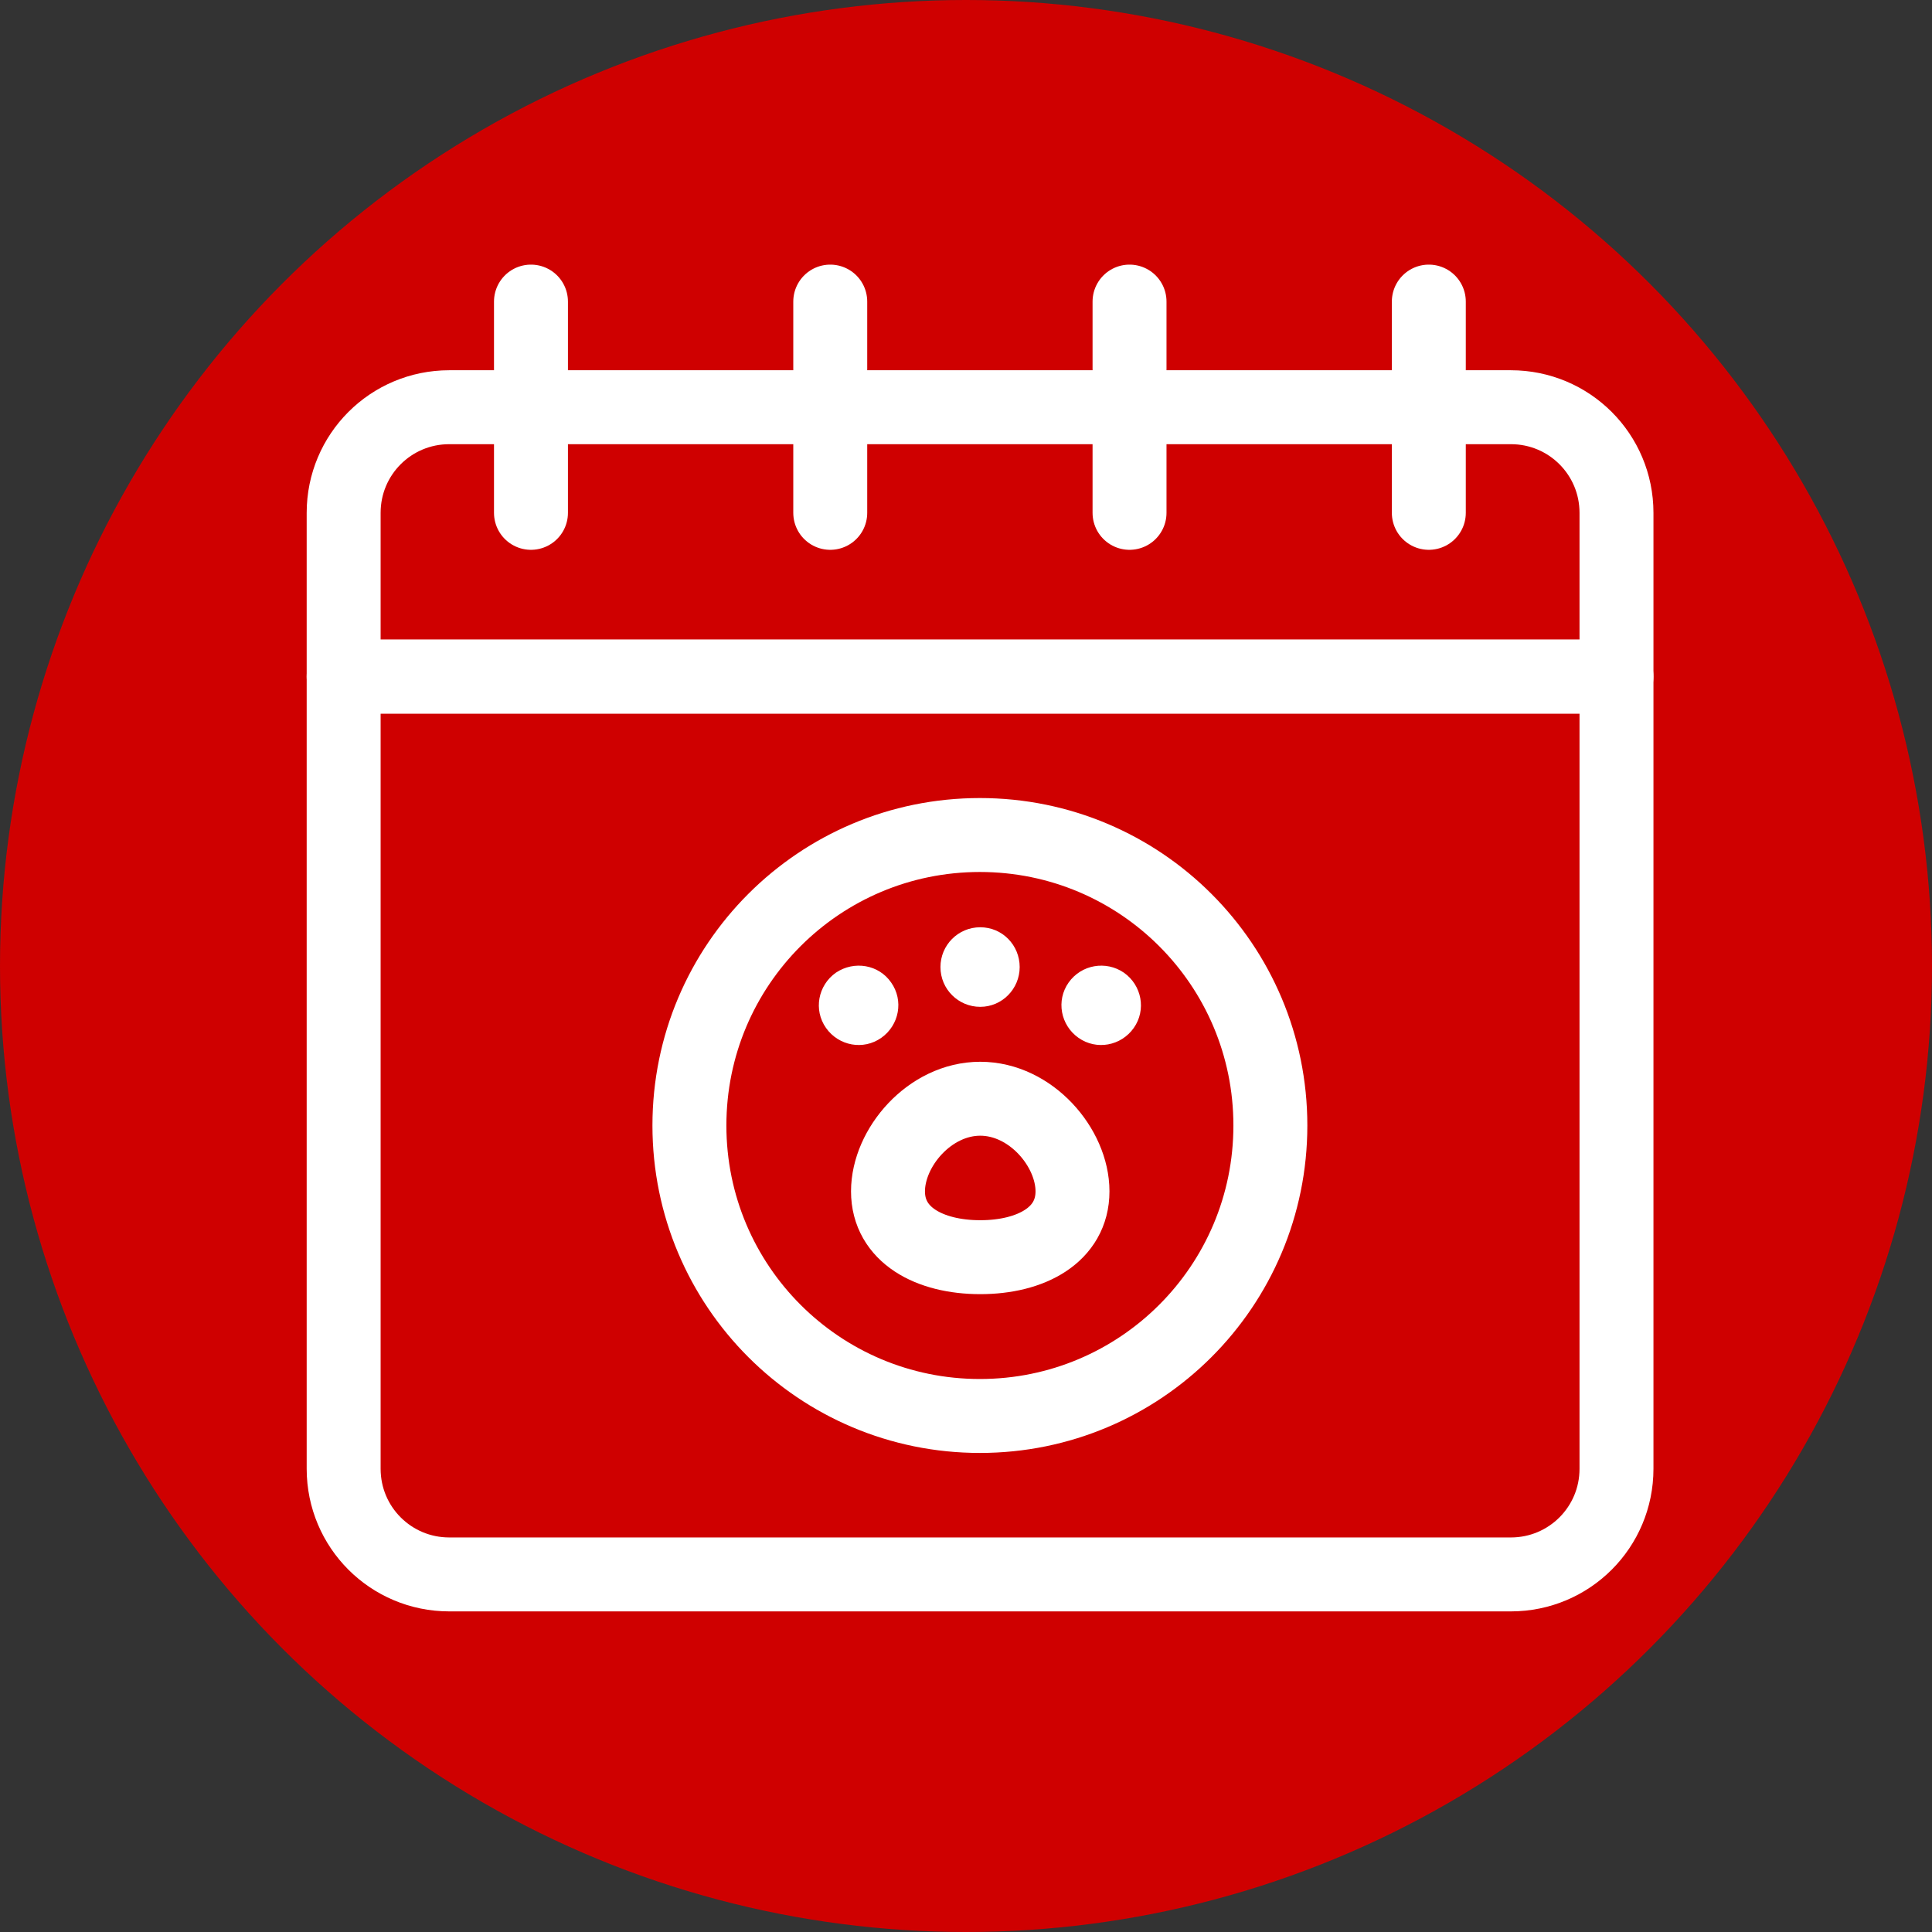
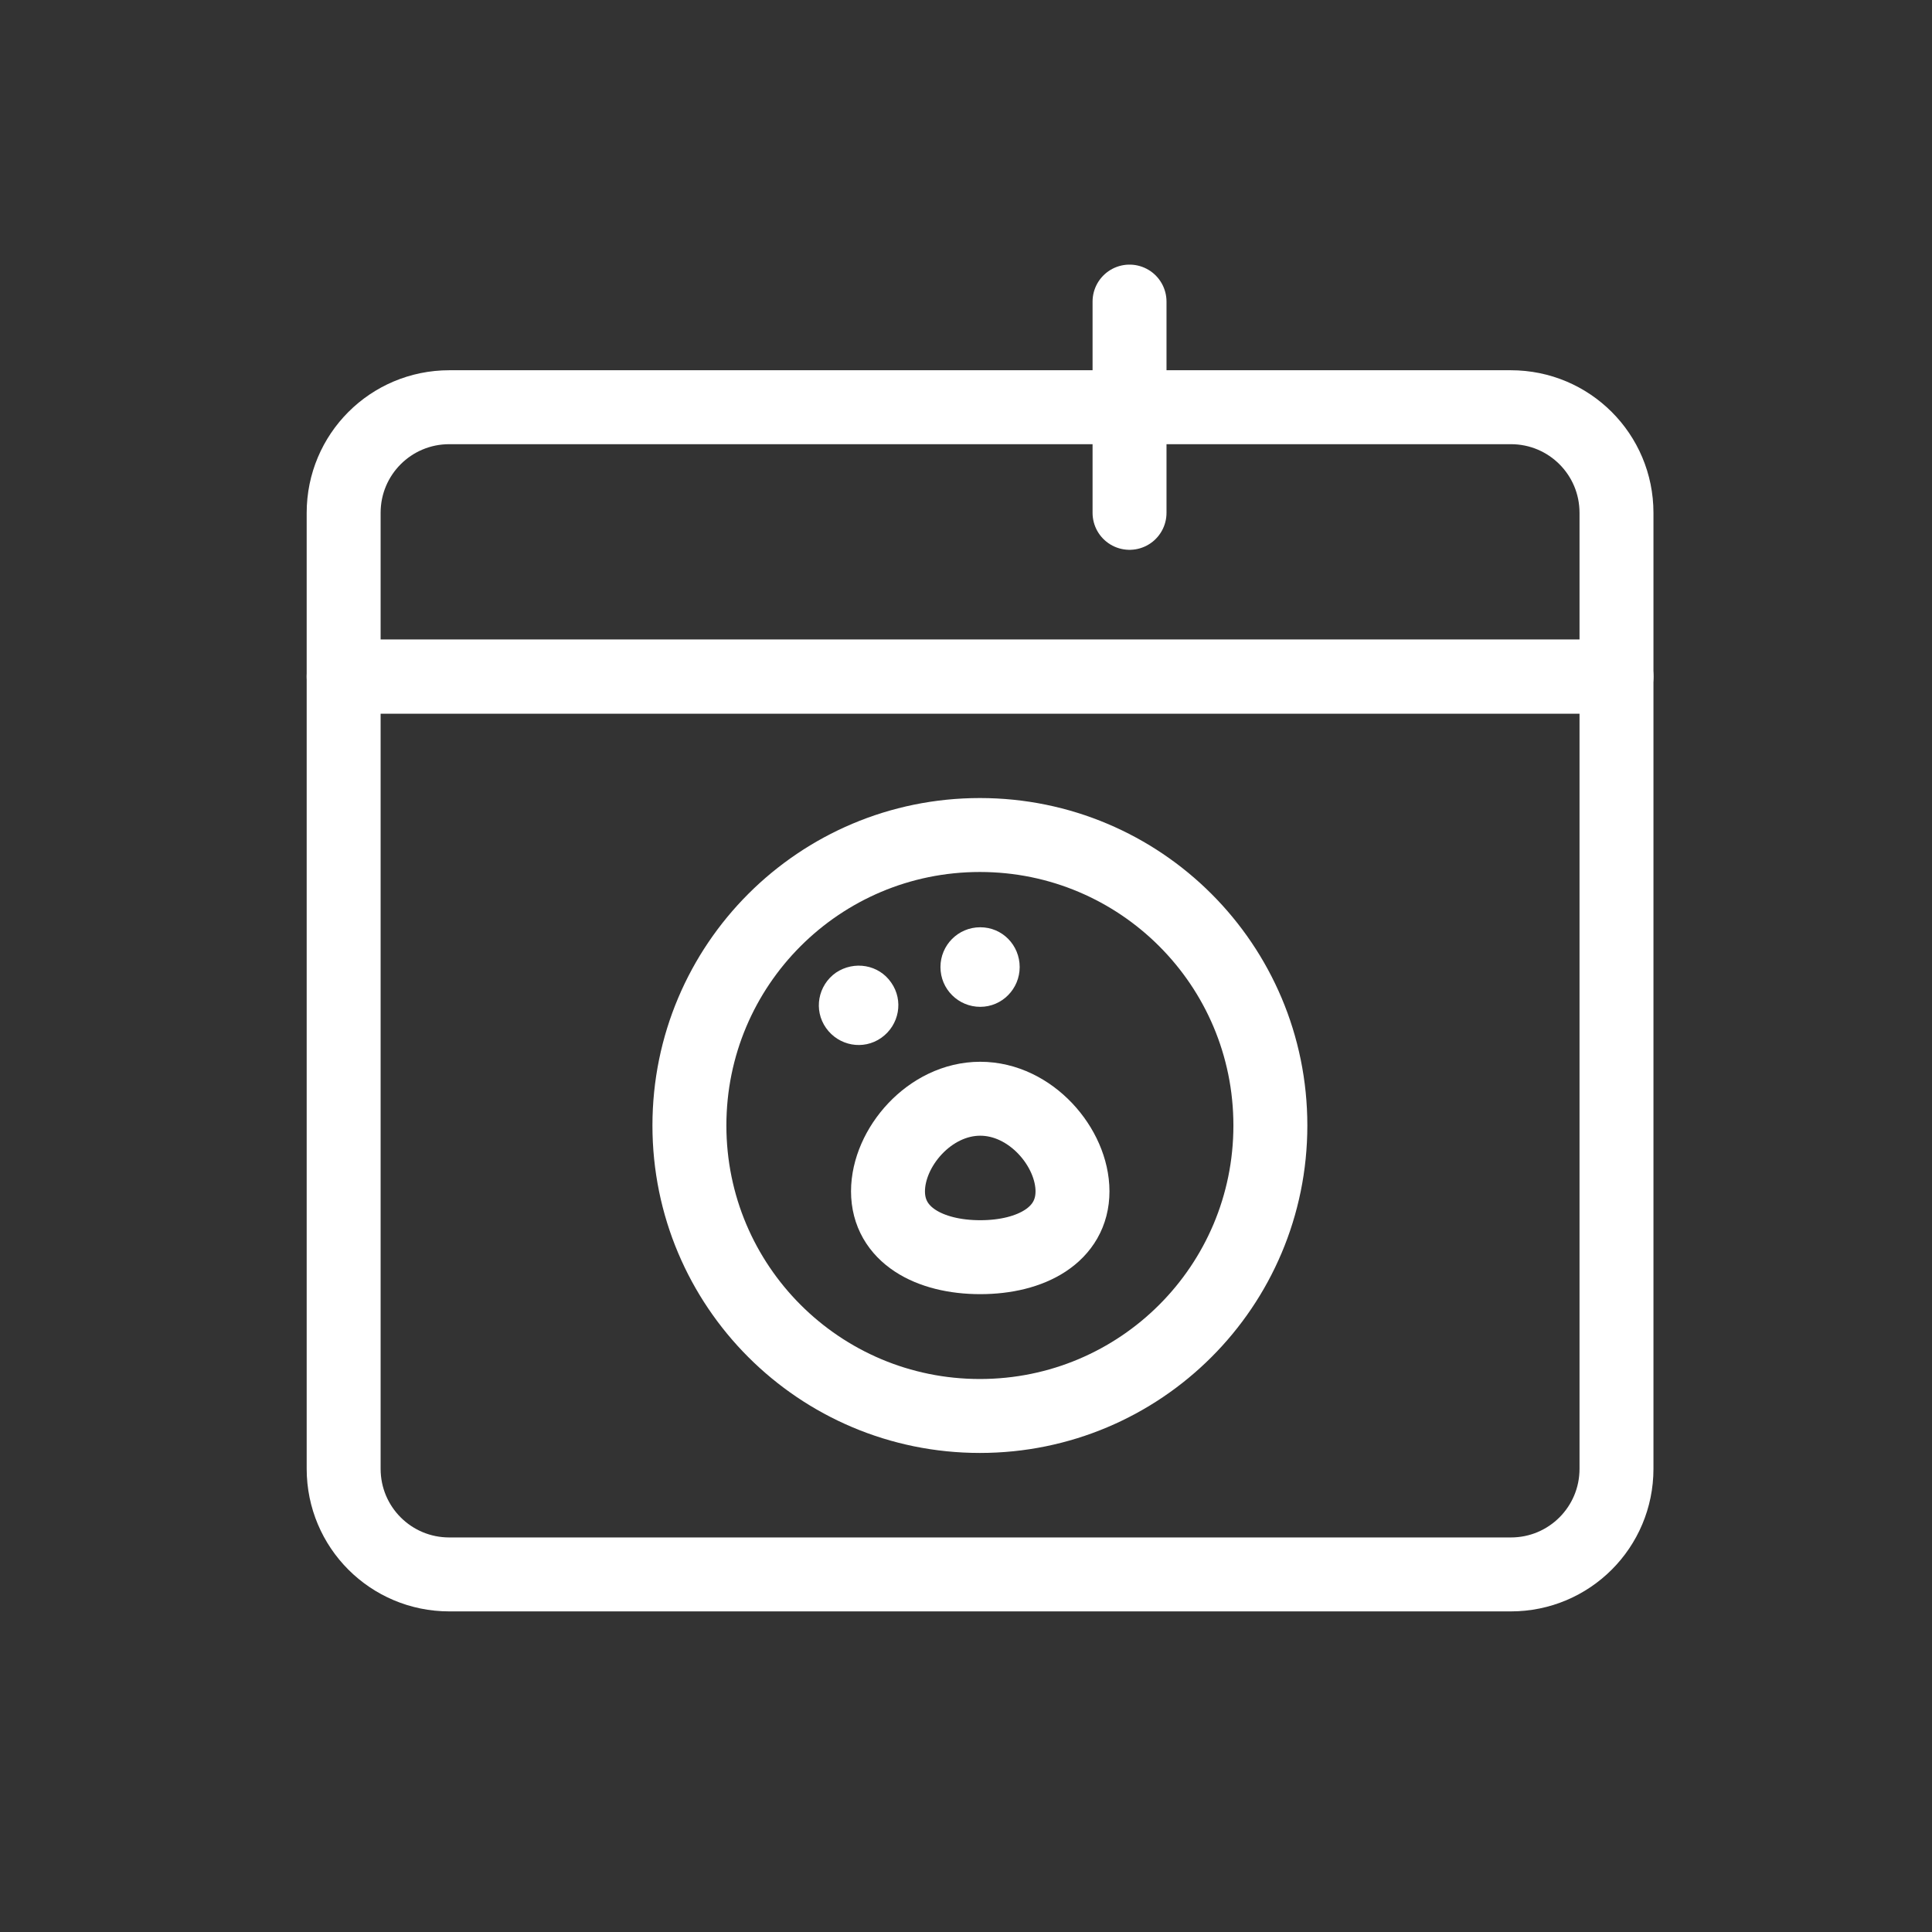
<svg xmlns="http://www.w3.org/2000/svg" version="1.1" id="Layer_1" x="0px" y="0px" viewBox="0 0 512 512" style="enable-background:new 0 0 512 512;" xml:space="preserve">
  <rect x="0" y="0" width="512" height="512" fill="#333333" stroke="none" />
  <style type="text/css">
	.st0{fill:#CF0000;}
	.st1{fill:none;stroke:#FFFFFF;stroke-width:21;stroke-linecap:round;stroke-linejoin:round;stroke-miterlimit:7;}
	.st2{fill:#FFFFFF;}
</style>
-   <circle class="st0" cx="256" cy="256" r="256" />
  <g transform="matrix(0.7,0,0,0.7,107.4,92.4)">
    <g>
      <g transform="matrix(1.333 0 0 -1.333 0 682.667)">
        <path class="st1" d="M344,419H-17.5v46.5c0,16.6,13.4,30,30,30H314c16.6,0,30-13.4,30-30V419z" />
        <path class="st1" d="M314,164H12.5c-16.6,0-30,13.4-30,30v225H344V194C344,177.4,330.6,164,314,164z" />
        <path class="st1" d="M245.7,291.5c0-45.6-36.9-82.5-82.5-82.5s-82.5,36.9-82.5,82.5s36.9,82.5,82.5,82.5S245.7,337.1,245.7,291.5     z" />
        <path class="st1" d="M189.5,272.8c0-12.4-11.8-18.7-26.2-18.7s-26.2,6.3-26.2,18.7s11.8,26.3,26.2,26.3S189.5,285.2,189.5,272.8z     " />
        <path class="st2" d="M174.5,336.5c0-6.2-5-11.3-11.2-11.3s-11.3,5-11.3,11.3c0,6.2,5,11.3,11.3,11.3S174.5,342.7,174.5,336.5" />
        <path class="st2" d="M138,332.1c3.6-5.1,2.3-12.1-2.8-15.7c-5.1-3.6-12.1-2.3-15.7,2.8c-3.6,5.1-2.3,12.1,2.8,15.7     C127.5,338.4,134.5,337.2,138,332.1" />
-         <path class="st2" d="M188.4,332.1c-3.6-5.1-2.3-12.1,2.8-15.7c5.1-3.6,12.1-2.3,15.7,2.8c3.6,5.1,2.3,12.1-2.8,15.7     C199,338.4,192,337.2,188.4,332.1" />
-         <path class="st1" d="M120.7,465.5v60" />
        <path class="st1" d="M205.7,465.5v60" />
-         <path class="st1" d="M290.7,465.5v60" />
-         <path class="st1" d="M35.7,465.5v60" />
      </g>
    </g>
  </g>
</svg>